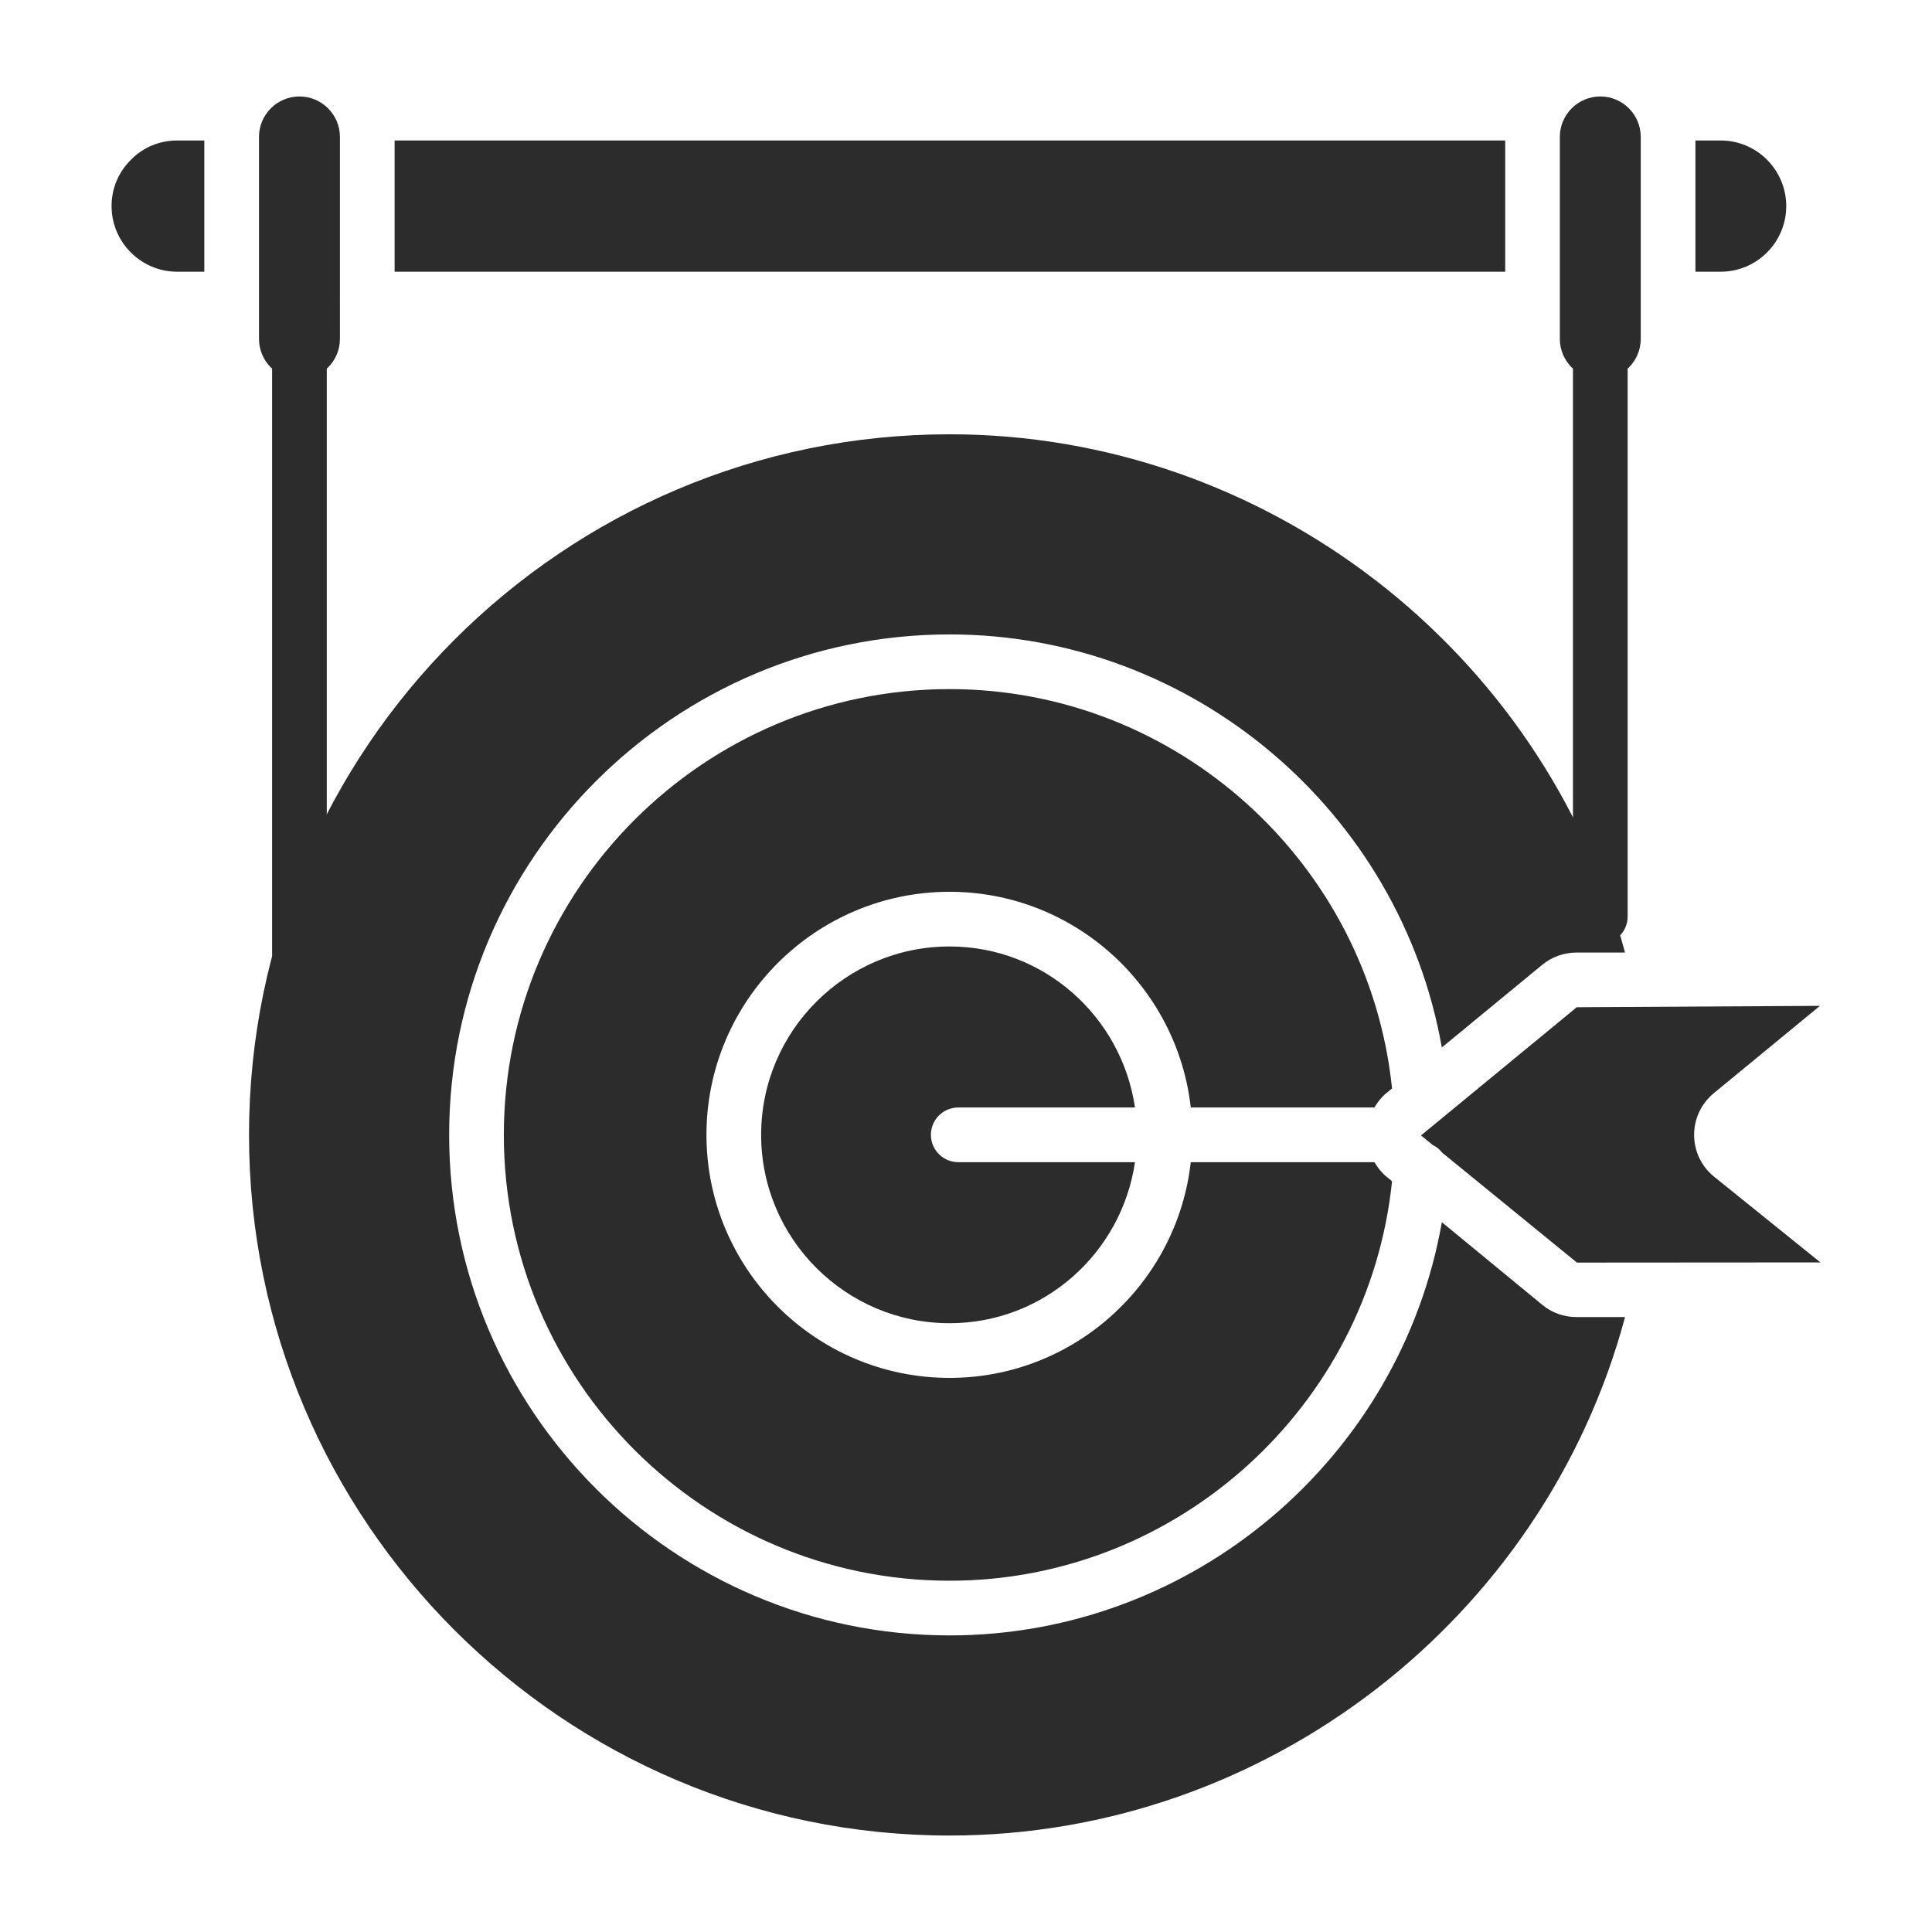
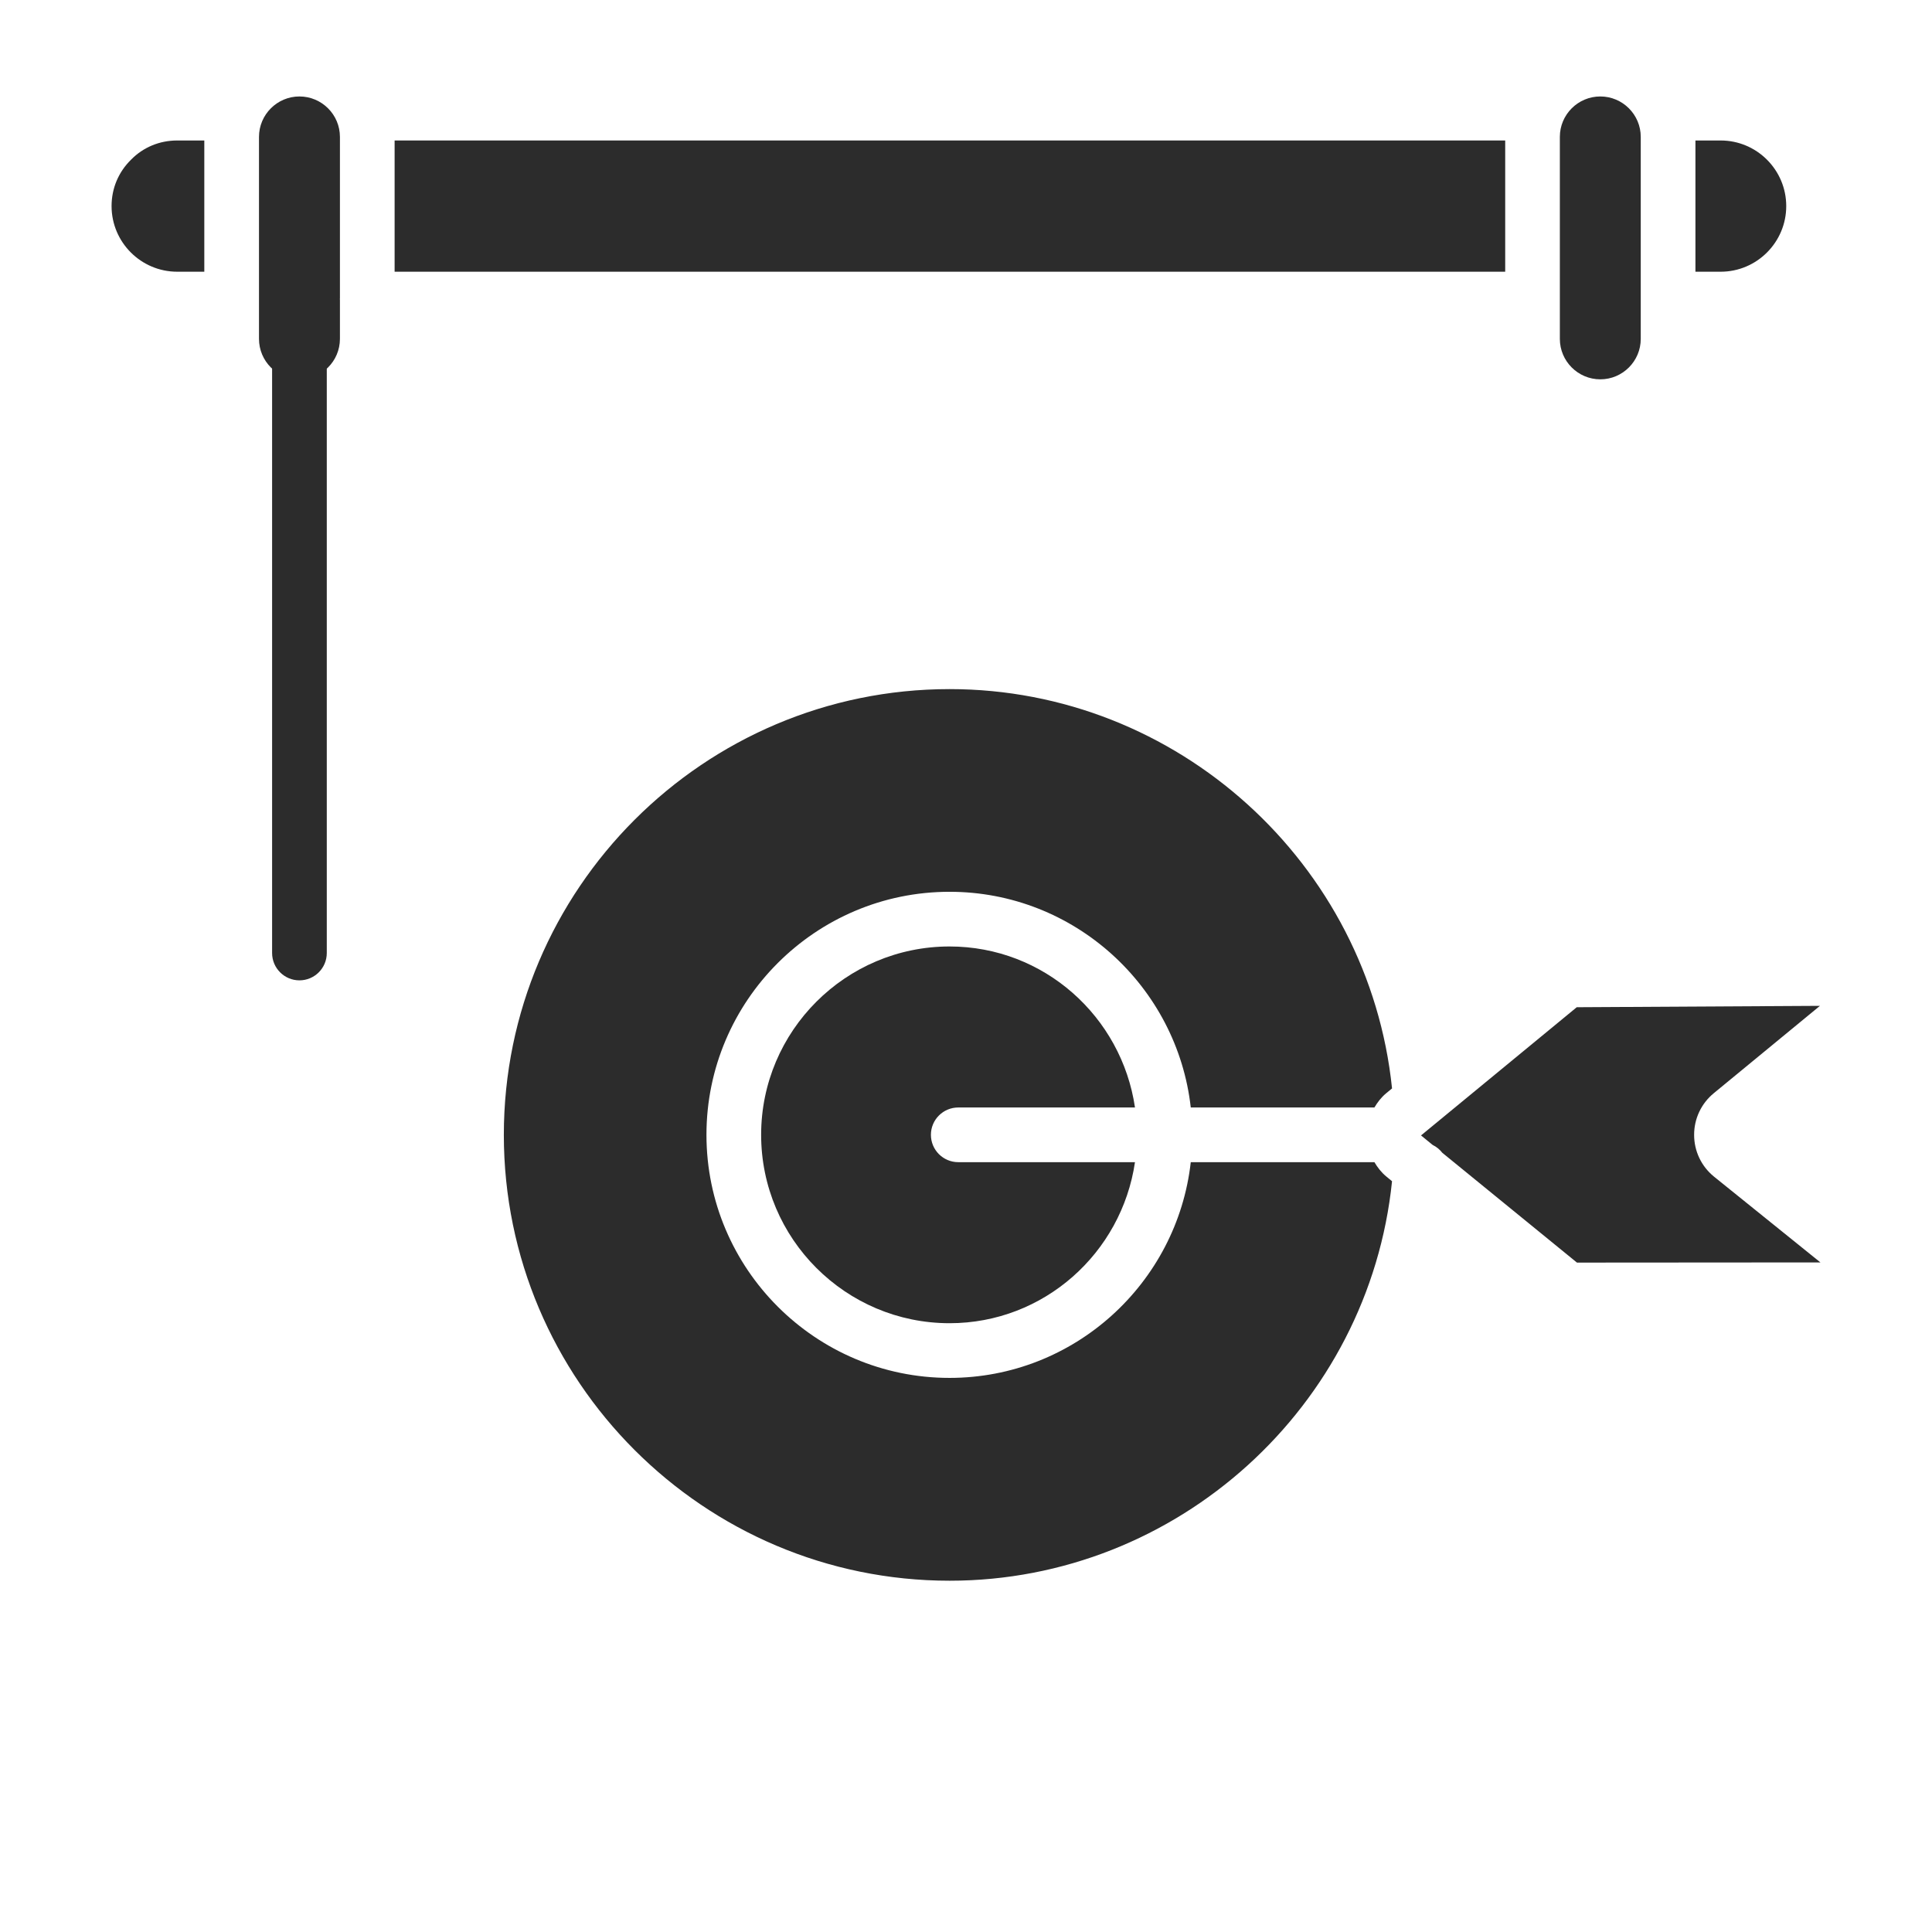
<svg xmlns="http://www.w3.org/2000/svg" fill="none" viewBox="0 0 56 56" height="56" width="56">
  <path fill="#2C2C2C" d="M8.679 28.416C8.242 28.416 7.887 28.061 7.887 27.624V9.674C7.887 9.237 8.242 8.882 8.679 8.882C9.117 8.882 9.472 9.237 9.472 9.674V27.624C9.472 28.061 9.117 28.416 8.679 28.416Z" />
-   <path fill="#2C2C2C" d="M46.386 27.36C45.948 27.36 45.593 27.005 45.593 26.567V10.731C45.593 10.293 45.948 9.938 46.386 9.938C46.823 9.938 47.178 10.293 47.178 10.731V26.567C47.178 27.005 46.823 27.36 46.386 27.36Z" />
  <path fill="#2C2C2C" d="M49.675 34.1C49.313 33.803 49.105 33.364 49.105 32.895C49.104 32.426 49.312 31.985 49.675 31.687L52.752 29.155L45.703 29.195L41.189 32.911L41.528 33.188C41.639 33.241 41.731 33.319 41.806 33.414L45.709 36.597L52.766 36.592L49.675 34.1ZM27.776 32.101H32.898C32.511 29.468 30.26 27.434 27.523 27.434C24.512 27.434 22.062 29.884 22.062 32.893C22.062 35.904 24.512 38.354 27.523 38.354C30.26 38.354 32.511 36.319 32.898 33.686H27.776C27.338 33.686 26.983 33.331 26.983 32.893C26.983 32.456 27.338 32.101 27.776 32.101Z" />
  <path fill="#2C2C2C" d="M27.526 19.974C20.401 19.974 14.604 25.771 14.604 32.895C14.604 40.021 20.401 45.818 27.526 45.818C34.13 45.818 39.68 40.761 40.349 34.238L40.181 34.1C40.039 33.983 39.929 33.84 39.838 33.686H34.515C34.12 37.199 31.136 39.939 27.523 39.939C23.638 39.939 20.477 36.778 20.477 32.893C20.477 29.01 23.638 25.849 27.523 25.849C31.136 25.849 34.12 28.589 34.515 32.101H39.838C39.929 31.947 40.039 31.804 40.181 31.687L40.349 31.549C39.677 25.028 34.129 19.974 27.526 19.974Z" />
-   <path fill="#2C2C2C" d="M45.694 38.176C45.332 38.176 44.978 38.05 44.701 37.819L41.793 35.426C40.593 42.249 34.593 47.403 27.526 47.403C19.527 47.403 13.019 40.895 13.019 32.895C13.019 24.897 19.527 18.389 27.526 18.389C34.591 18.389 40.59 23.541 41.792 30.361L44.702 27.966C44.978 27.737 45.332 27.61 45.694 27.61H47.102C44.75 18.853 36.684 12.588 27.526 12.588C16.328 12.588 7.218 21.698 7.218 32.895C7.218 44.094 16.328 53.204 27.526 53.204C36.685 53.204 44.753 46.937 47.103 38.176H45.694Z" />
  <path fill="#2C2C2C" d="M45.213 3.968V8.663L45.214 8.668L45.213 8.673V9.822C45.213 10.469 45.739 10.995 46.386 10.995C47.032 10.995 47.558 10.469 47.558 9.822V3.968C47.558 3.322 47.032 2.796 46.386 2.796C45.739 2.796 45.213 3.322 45.213 3.968ZM5.137 7.876H5.922V4.072H5.137C4.624 4.072 4.151 4.269 3.801 4.626C3.431 4.988 3.234 5.463 3.234 5.974C3.234 7.022 4.088 7.876 5.137 7.876Z" />
  <path fill="#2C2C2C" d="M43.629 4.072H11.438V7.876H43.629V4.072Z" />
  <path fill="#2C2C2C" d="M8.679 10.995C9.326 10.995 9.853 10.469 9.853 9.822V8.683C9.853 8.678 9.85 8.673 9.85 8.668C9.85 8.663 9.853 8.658 9.853 8.653V3.968C9.853 3.322 9.326 2.796 8.679 2.796C8.034 2.796 7.507 3.322 7.507 3.968V9.822C7.507 10.469 8.034 10.995 8.679 10.995ZM51.775 5.974C51.775 4.925 50.922 4.072 49.874 4.072H49.143V7.876H49.874C50.922 7.876 51.775 7.022 51.775 5.974Z" />
</svg>